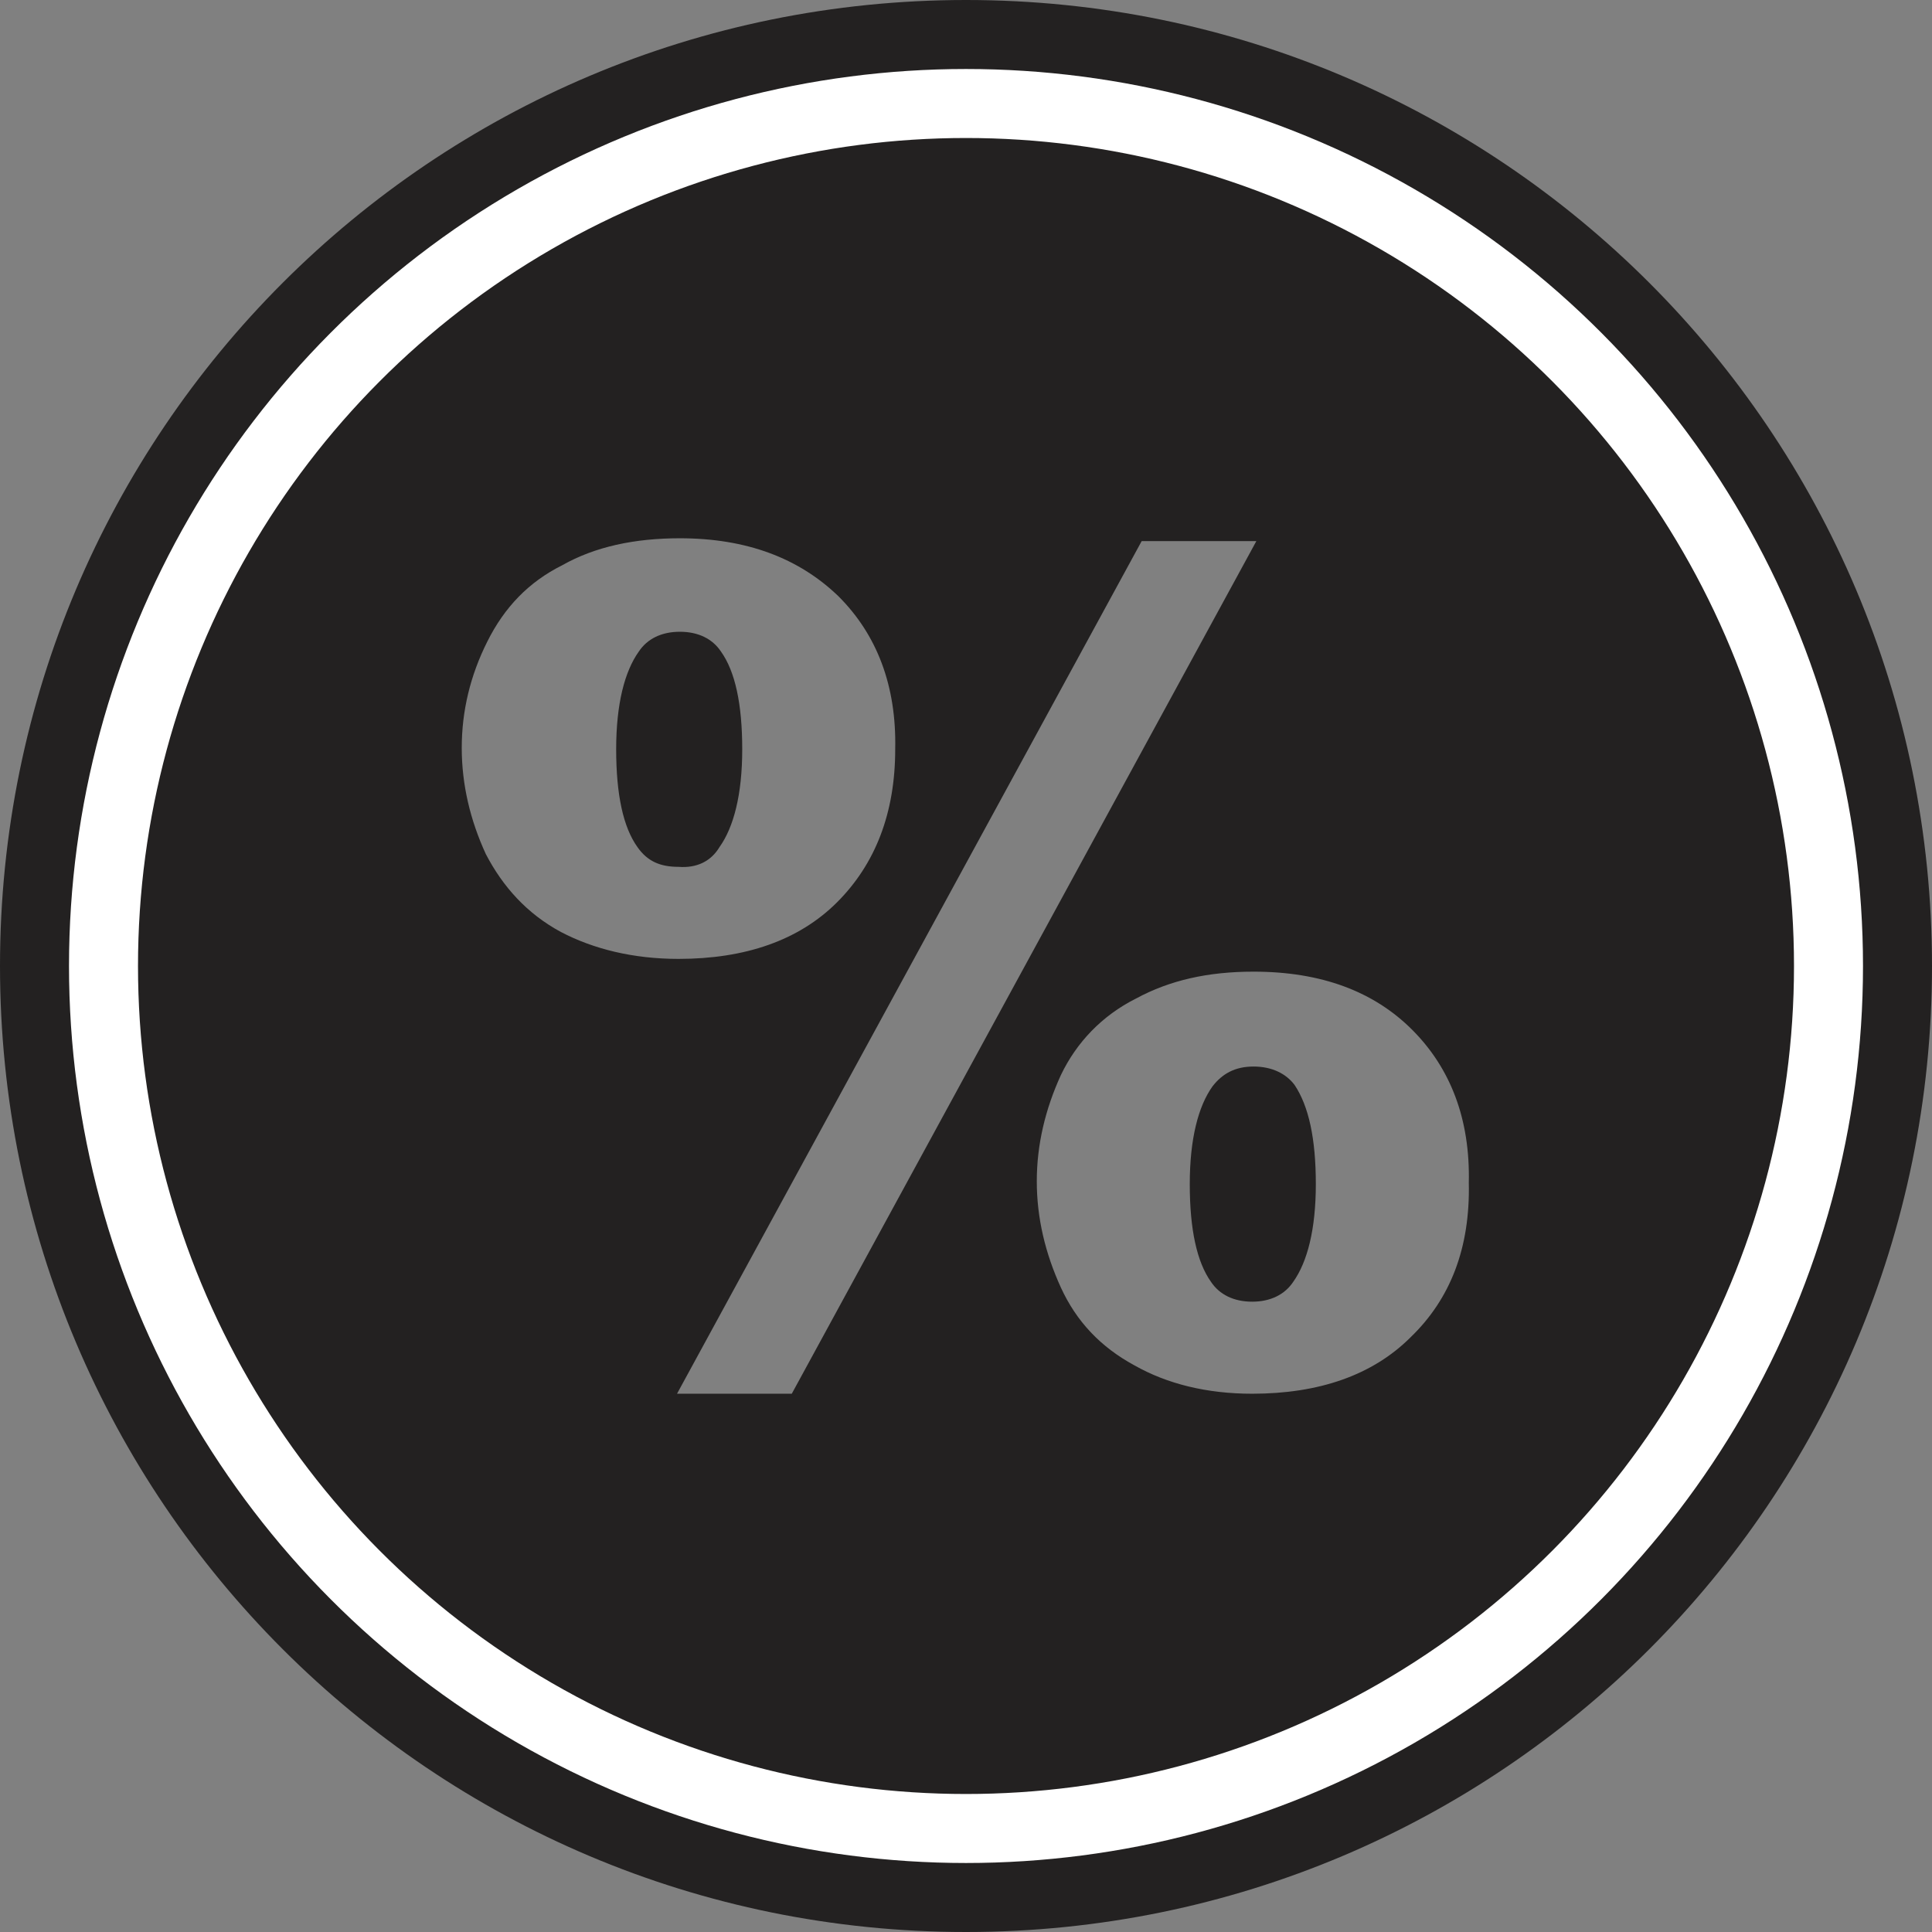
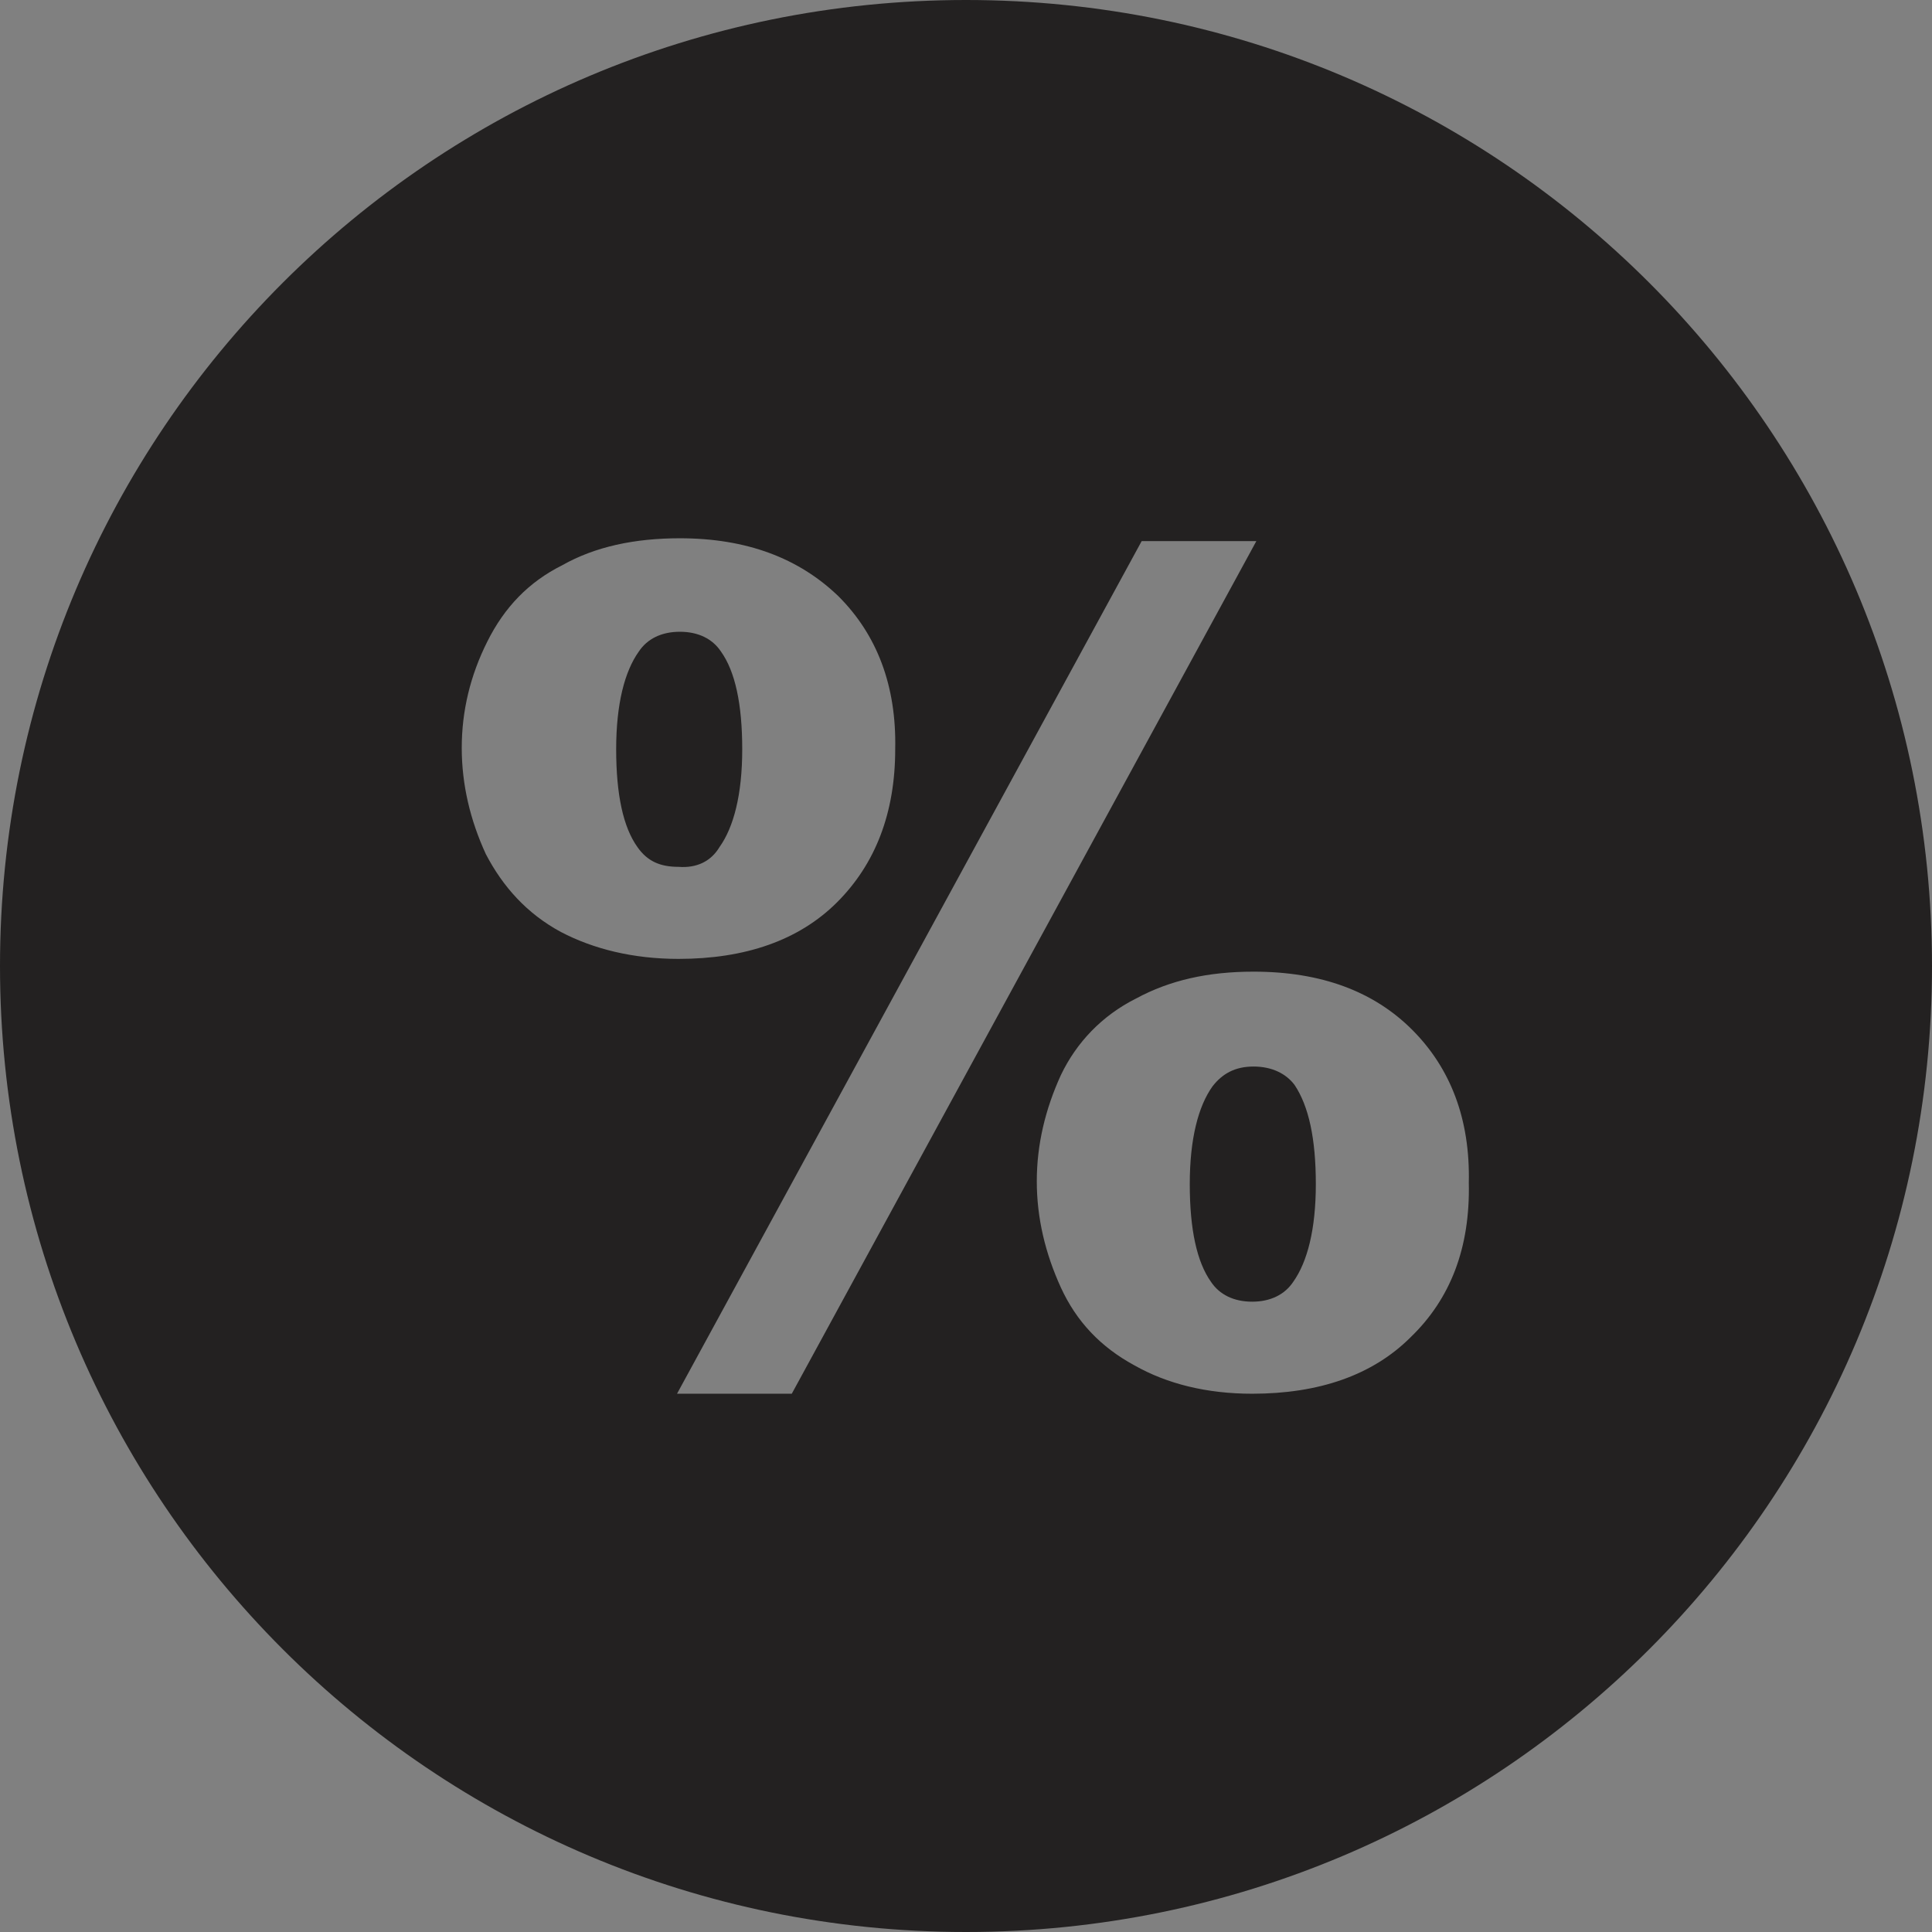
<svg xmlns="http://www.w3.org/2000/svg" class="menu-icon" width="28" height="28" viewBox="0 0 28 28" fill="none">
  <rect x="0" y="0" width="28" height="28" fill="#808080" stroke="none" />
  <path d="M18.167 15.457C17.9 15.457 17.715 15.56 17.572 15.745C17.367 16.032 17.243 16.504 17.243 17.161C17.243 17.818 17.346 18.29 17.551 18.578C17.674 18.762 17.88 18.865 18.147 18.865C18.413 18.865 18.619 18.762 18.742 18.578C18.947 18.29 19.07 17.818 19.07 17.161C19.07 16.504 18.968 16.032 18.762 15.724C18.639 15.56 18.434 15.457 18.167 15.457Z" fill="#232121 " />
  <path d="M10.428 12.276C10.633 11.988 10.757 11.516 10.757 10.859C10.757 10.202 10.654 9.73 10.449 9.443C10.326 9.258 10.12 9.156 9.853 9.156C9.587 9.156 9.381 9.258 9.258 9.443C9.053 9.73 8.93 10.202 8.93 10.859C8.93 11.516 9.032 11.988 9.238 12.276C9.381 12.481 9.566 12.563 9.833 12.563C10.1 12.584 10.305 12.481 10.428 12.276Z" fill="#232121 " />
  <path d="M14 0C6.261 0 0 6.261 0 14C0 21.739 6.261 28 14 28C21.739 28 28 21.739 28 14C28 6.261 21.739 0 14 0ZM7.041 12.378C6.815 11.886 6.692 11.372 6.692 10.839C6.692 10.305 6.815 9.792 7.062 9.299C7.308 8.806 7.657 8.437 8.15 8.191C8.622 7.924 9.196 7.801 9.853 7.801C10.818 7.801 11.578 8.088 12.152 8.642C12.707 9.196 12.994 9.935 12.974 10.859C12.974 11.783 12.686 12.522 12.132 13.076C11.578 13.63 10.798 13.897 9.833 13.897C9.176 13.897 8.601 13.754 8.129 13.507C7.636 13.241 7.287 12.85 7.041 12.378ZM11.475 20.199H9.812L16.546 7.842H18.208L11.475 20.199ZM20.446 19.378C19.892 19.933 19.111 20.199 18.147 20.199C17.49 20.199 16.915 20.056 16.443 19.789C15.95 19.522 15.601 19.152 15.375 18.66C15.15 18.167 15.026 17.654 15.026 17.12C15.026 16.587 15.15 16.073 15.375 15.581C15.601 15.108 15.971 14.719 16.463 14.472C16.956 14.205 17.51 14.082 18.167 14.082C19.152 14.082 19.912 14.37 20.466 14.924C21.02 15.478 21.308 16.217 21.287 17.141C21.308 18.085 21.02 18.824 20.446 19.378Z" fill="#232121 " />
-   <circle cx="14" cy="14" r="12.5" stroke="white" />
</svg>